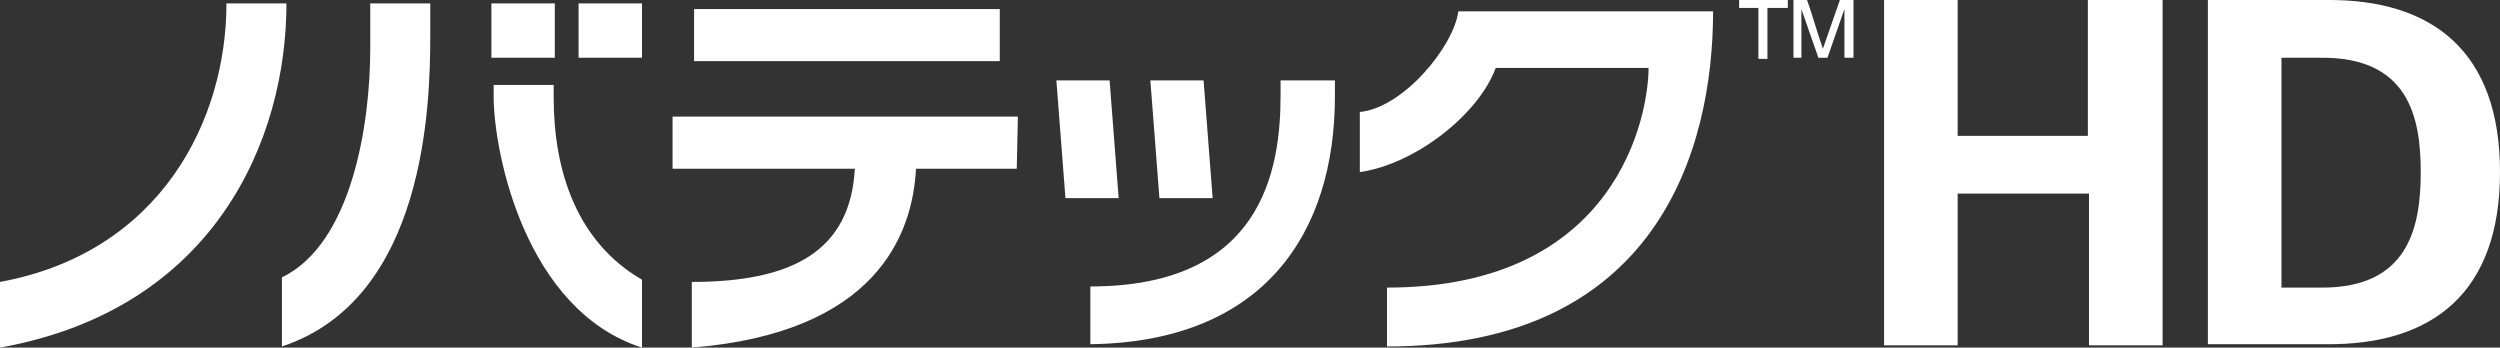
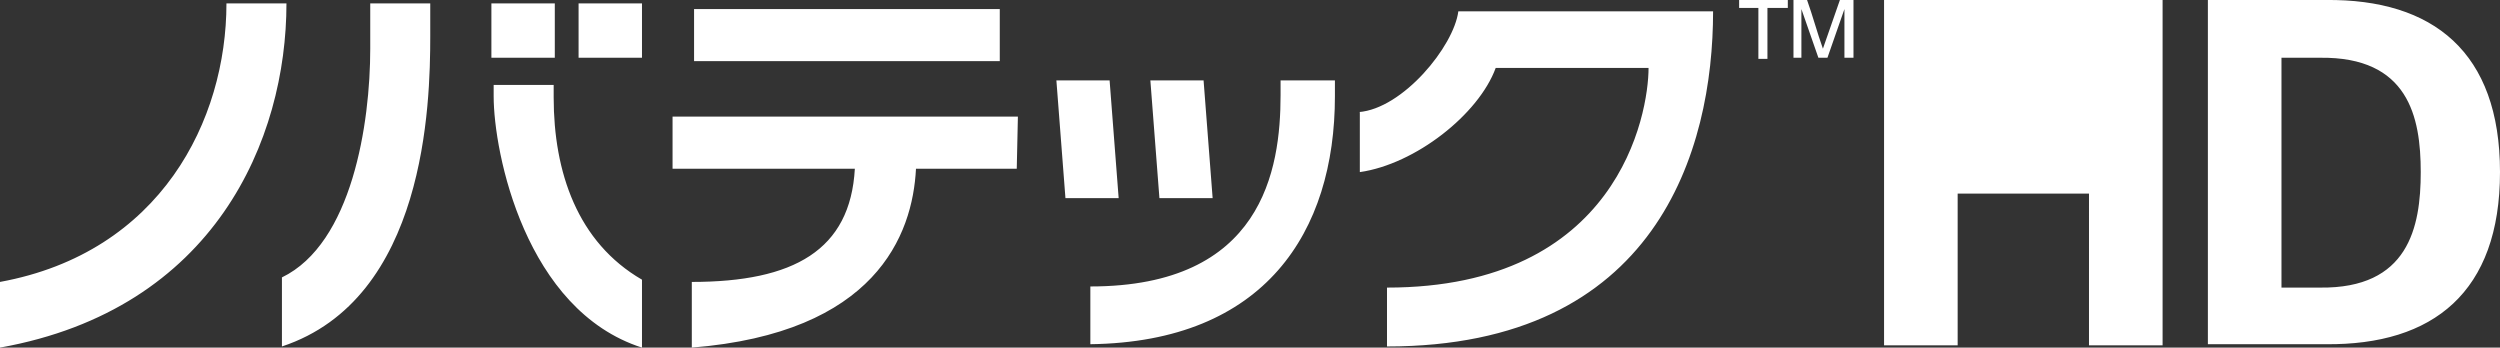
<svg xmlns="http://www.w3.org/2000/svg" version="1.1" x="0" y="0" viewBox="0 0 220.8 30.7" xml:space="preserve">
  <rect x="0" y="0" width="220.8" height="30.7" fill="#333333" stroke="none" />
-   <path d="M25.3.3c0 12-6.3 27-25.3 30.4v-5.8C14.2 22.3 20 10.6 20 .3h5.3zm63 5.1h-27V.8h27v4.6zm1.6 4.9H59.4v4.6h16.1c-.4 7.2-5.4 10-14.4 10v5.8c16.2-1.3 19.5-9.9 19.8-15.8h8.9l.1-4.6zm28-3.2v1.4c0 12-6.2 21.7-21.6 21.9v-5.1c15.2 0 16.8-10.3 16.8-16.9V7.1h4.8zm-11.6 0h-4.7l.8 10.4h4.7l-.8-10.4zm-13 0l.8 10.4h4.7L98 7.1h-4.7zM120 9.9c3.9-.3 8.4-5.8 8.8-8.9h22.5c0 12.3-5 29.6-28.8 29.6v-5.2c20.4 0 23.1-15.3 23.1-19.4h-13.5c-1.5 4.1-7.1 8.5-12 9.2V9.9zM38 .3v2.9c0 6-.4 23.2-13.1 27.4v-6.1c6.2-3 7.8-13.6 7.8-20.2v-4H38zm5.6 7.2v1c0 5 2.8 18.9 13.1 22.2v-6c-5.7-3.3-7.8-9.5-7.8-16.1V7.5h-5.3zm-.2-2.4H49V.3h-5.6v4.8zm7.7 0h5.6V.3h-5.6v4.8zm115.3 25.4V0h6.5v12h11.5V0h6.6v30.5h-6.5V17.1h-11.6v13.4h-6.5zM195 0h10.4c9.5-.1 15.4 4.6 15.4 15.2s-5.9 15.3-15.4 15.2H195V0zm6.5 25.4h3.4c7.8.1 8.9-5.3 8.9-10.2S212.7 5 204.9 5.1h-3.4v20.3zM163.7 5.1h-.8V.8l-1.5 4.3h-.8L159.1.8v4.3h-.7V0h1.2c.5 1.4.9 2.9 1.4 4.3l1.5-4.3h1.2v5.1zM156.1.7h1.8V0h-4.3v.7h1.7v4.5h.8V.7z" fill="#fff" />
+   <path d="M25.3.3c0 12-6.3 27-25.3 30.4v-5.8C14.2 22.3 20 10.6 20 .3h5.3zm63 5.1h-27V.8h27v4.6zm1.6 4.9H59.4v4.6h16.1c-.4 7.2-5.4 10-14.4 10v5.8c16.2-1.3 19.5-9.9 19.8-15.8h8.9l.1-4.6zm28-3.2v1.4c0 12-6.2 21.7-21.6 21.9v-5.1c15.2 0 16.8-10.3 16.8-16.9V7.1h4.8zm-11.6 0h-4.7l.8 10.4h4.7l-.8-10.4zm-13 0l.8 10.4h4.7L98 7.1h-4.7zM120 9.9c3.9-.3 8.4-5.8 8.8-8.9h22.5c0 12.3-5 29.6-28.8 29.6v-5.2c20.4 0 23.1-15.3 23.1-19.4h-13.5c-1.5 4.1-7.1 8.5-12 9.2V9.9zM38 .3v2.9c0 6-.4 23.2-13.1 27.4v-6.1c6.2-3 7.8-13.6 7.8-20.2v-4H38zm5.6 7.2v1c0 5 2.8 18.9 13.1 22.2v-6c-5.7-3.3-7.8-9.5-7.8-16.1V7.5h-5.3zm-.2-2.4H49V.3h-5.6v4.8zm7.7 0h5.6V.3h-5.6v4.8zm115.3 25.4V0h6.5h11.5V0h6.6v30.5h-6.5V17.1h-11.6v13.4h-6.5zM195 0h10.4c9.5-.1 15.4 4.6 15.4 15.2s-5.9 15.3-15.4 15.2H195V0zm6.5 25.4h3.4c7.8.1 8.9-5.3 8.9-10.2S212.7 5 204.9 5.1h-3.4v20.3zM163.7 5.1h-.8V.8l-1.5 4.3h-.8L159.1.8v4.3h-.7V0h1.2c.5 1.4.9 2.9 1.4 4.3l1.5-4.3h1.2v5.1zM156.1.7h1.8V0h-4.3v.7h1.7v4.5h.8V.7z" fill="#fff" />
</svg>